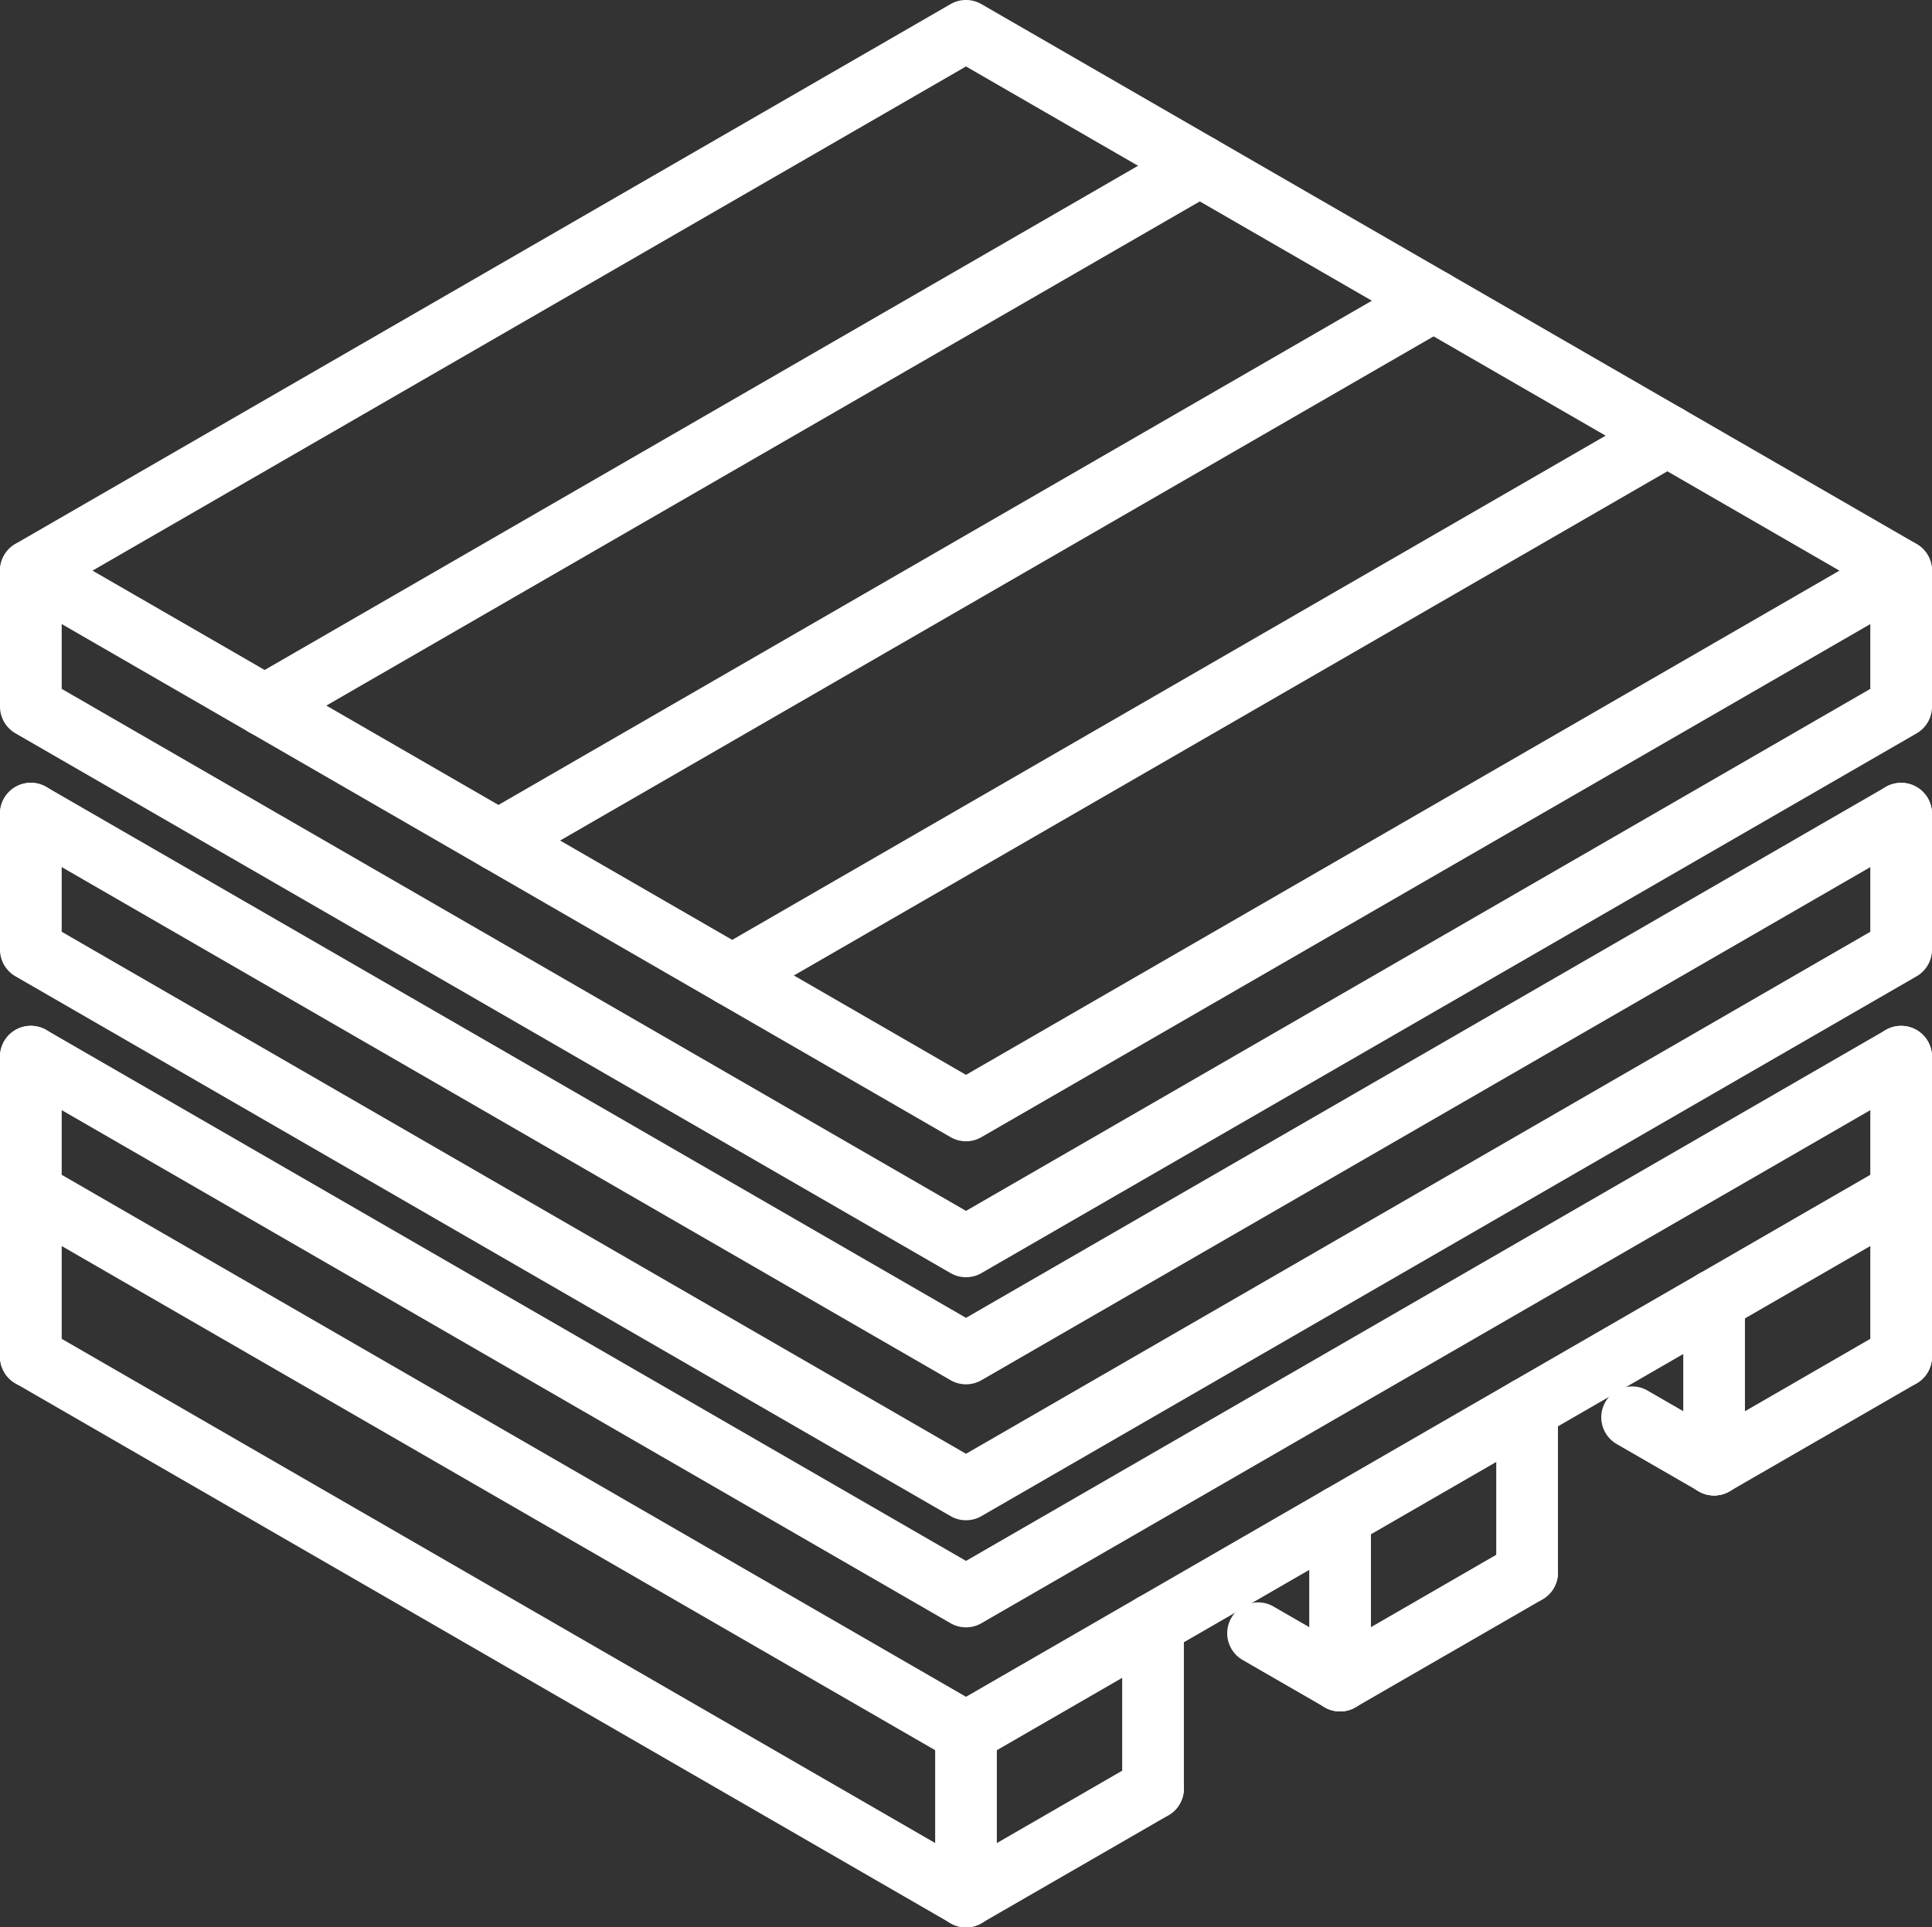
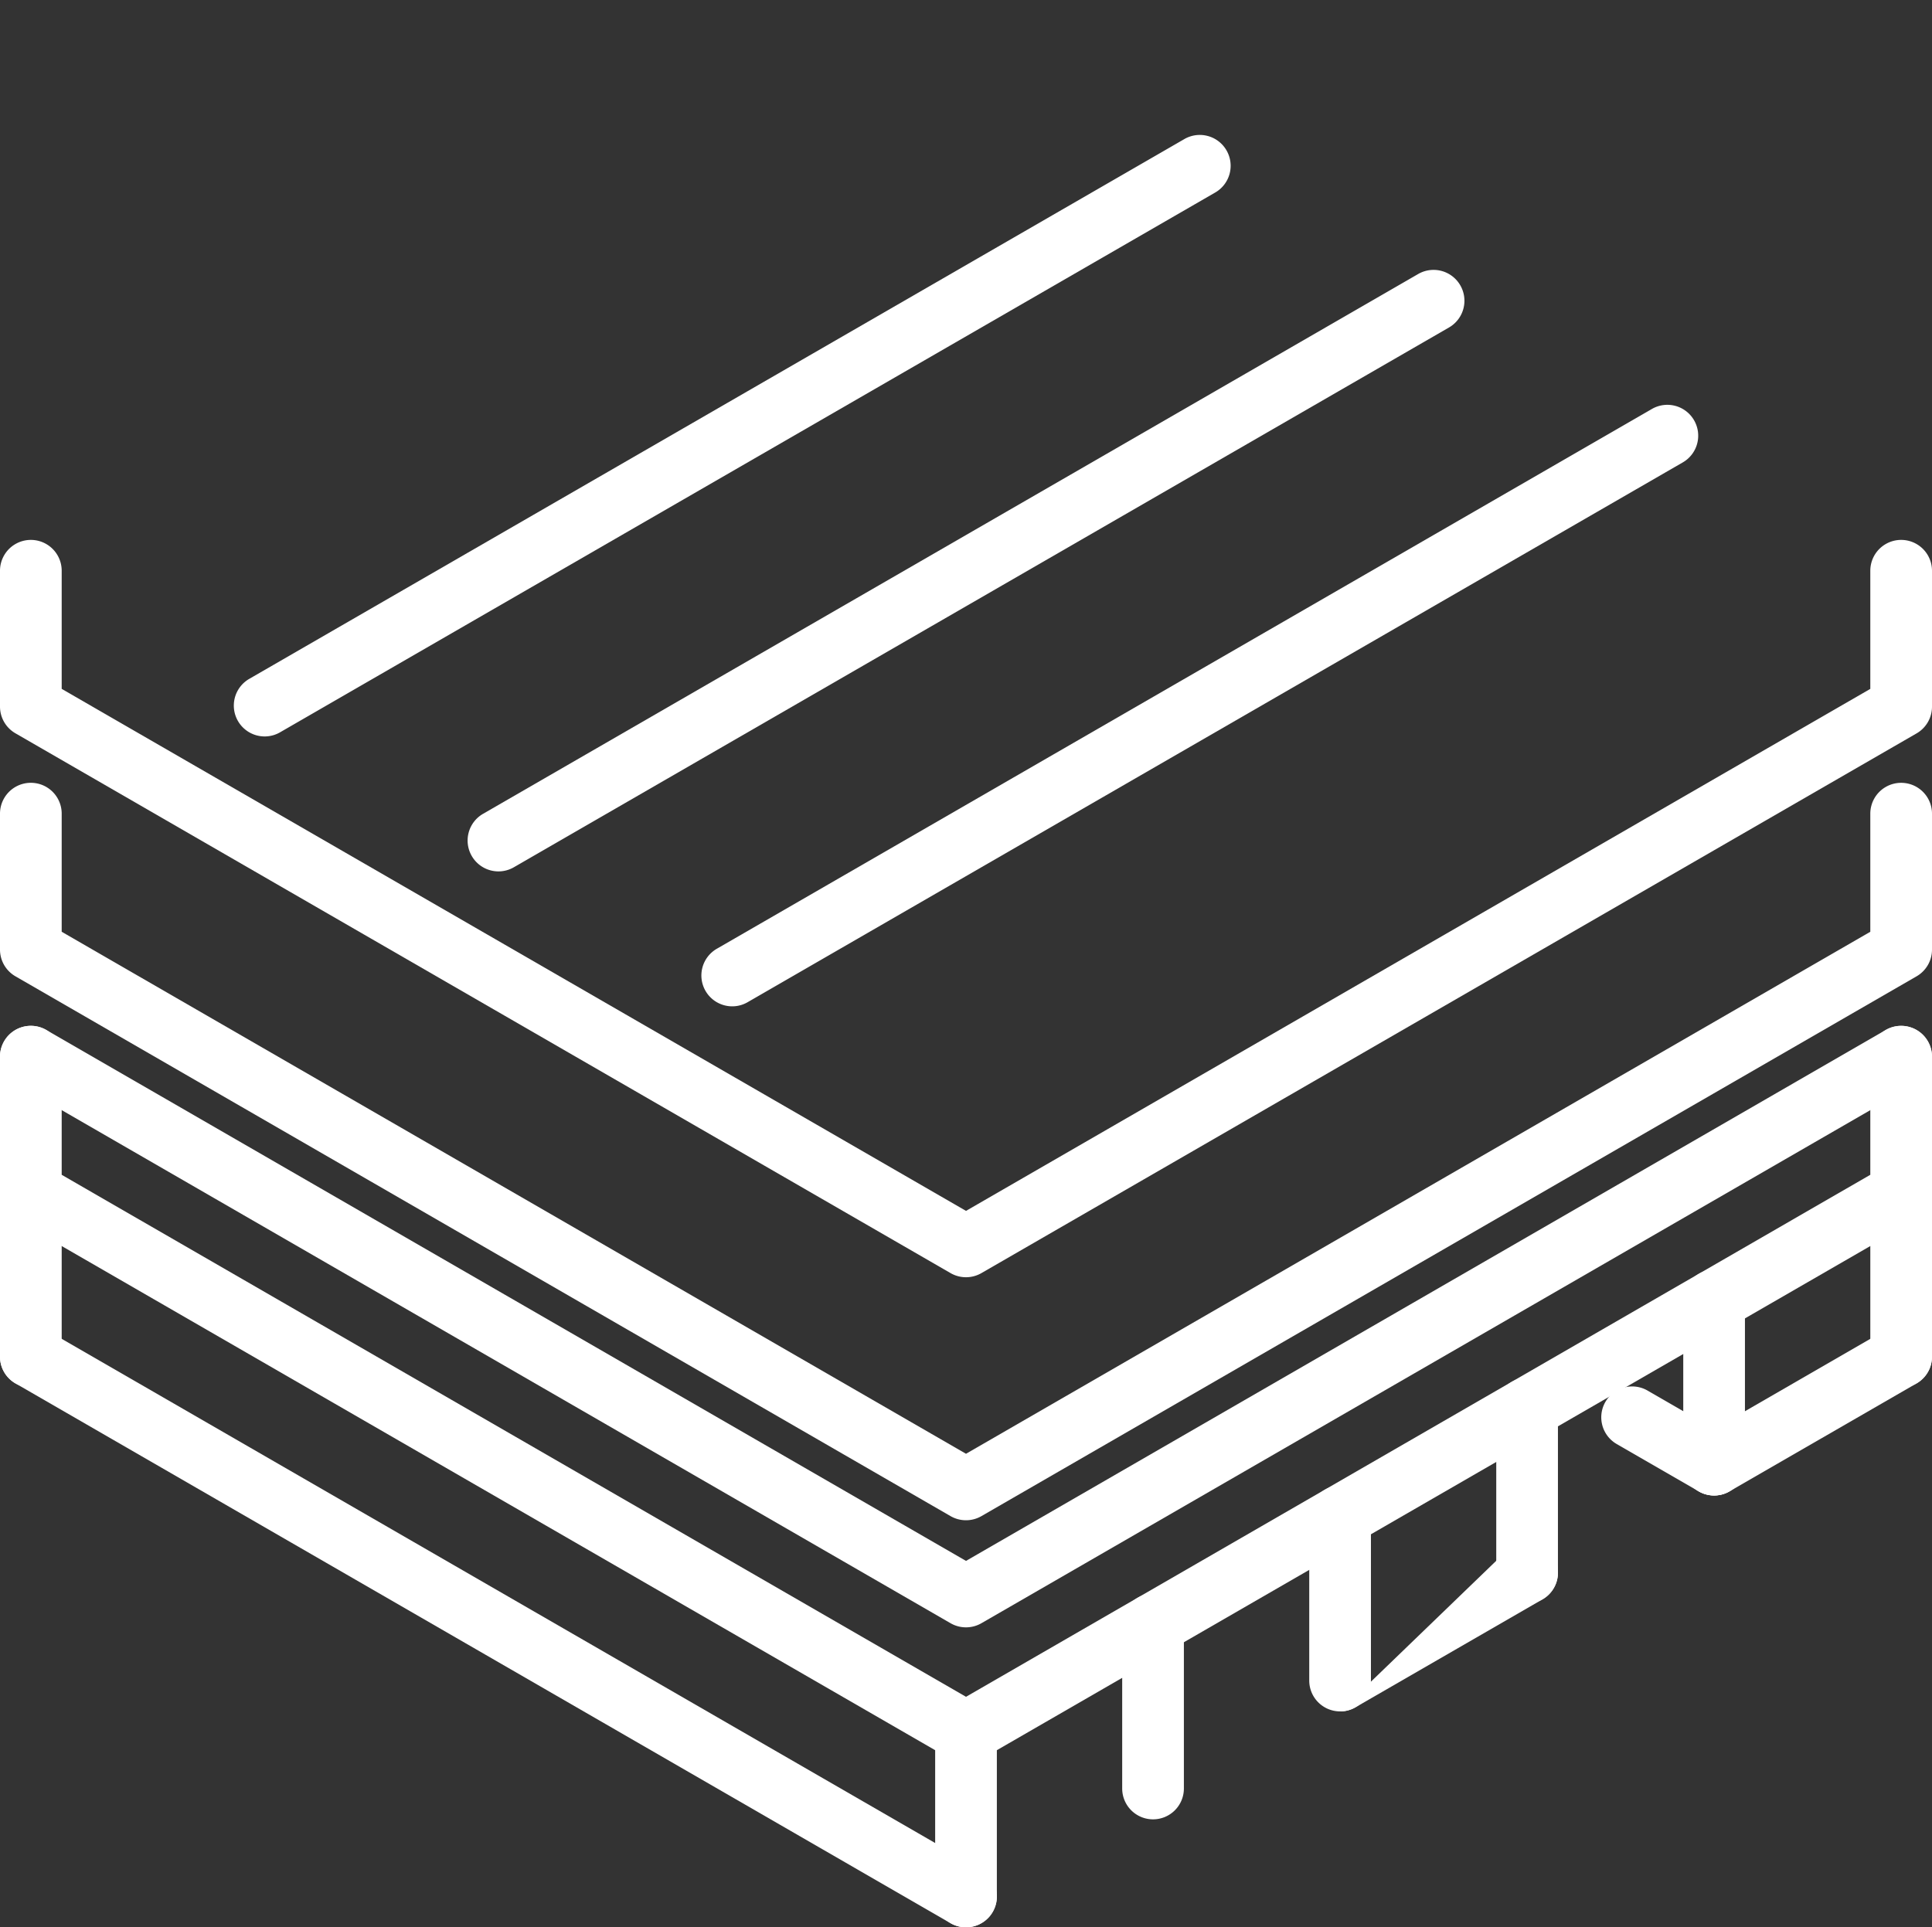
<svg xmlns="http://www.w3.org/2000/svg" width="93.951" height="93.742" viewBox="0 0 93.951 93.742">
  <rect x="0" y="0" width="93.951" height="93.742" fill="#333333" stroke="none" />
  <g id="Group_1713" data-name="Group 1713" transform="translate(9056.5 16346.68)">
-     <path id="Path_3362" data-name="Path 3362" d="M51.475,4.5a1.5,1.5,0,0,1,.75.2L97.7,30.956a1.5,1.5,0,0,1,0,2.6L52.226,59.809a1.5,1.5,0,0,1-1.5,0L5.25,33.553a1.5,1.5,0,0,1,0-2.6L50.725,4.7A1.5,1.5,0,0,1,51.475,4.5ZM93.951,32.255,51.475,7.732,9,32.254,51.476,56.778Z" transform="translate(-9061 -16351.18)" fill="#fff" />
    <path id="Line_318" data-name="Line 318" d="M0,27.755A1.5,1.5,0,0,1-1.3,27,1.5,1.5,0,0,1-.75,24.956L44.725-1.3a1.5,1.5,0,0,1,2.049.549A1.5,1.5,0,0,1,46.225,1.3L.75,27.554A1.493,1.493,0,0,1,0,27.755Z" transform="translate(-9043.631 -16338.616)" fill="#fff" />
    <path id="Line_319" data-name="Line 319" d="M0,27.755A1.5,1.5,0,0,1-1.3,27,1.5,1.5,0,0,1-.75,24.956L44.725-1.3a1.5,1.5,0,0,1,2.049.549A1.5,1.5,0,0,1,46.225,1.3L.75,27.554A1.493,1.493,0,0,1,0,27.755Z" transform="translate(-9032.262 -16332.052)" fill="#fff" />
    <path id="Line_320" data-name="Line 320" d="M0,27.755A1.5,1.5,0,0,1-1.3,27,1.5,1.5,0,0,1-.75,24.956L44.725-1.3a1.5,1.5,0,0,1,2.049.549A1.5,1.5,0,0,1,46.225,1.3L.75,27.554A1.493,1.493,0,0,1,0,27.755Z" transform="translate(-9020.894 -16325.489)" fill="#fff" />
    <path id="Path_3363" data-name="Path 3363" d="M51.476,175.462a1.5,1.5,0,0,1-.75-.2L5.25,149.006a1.5,1.5,0,0,1-.75-1.3V141.1a1.5,1.5,0,0,1,3,0v5.745l43.976,25.39,43.975-25.389V141.1a1.5,1.5,0,0,1,3,0v6.611a1.5,1.5,0,0,1-.75,1.3L52.226,175.261A1.5,1.5,0,0,1,51.476,175.462Z" transform="translate(-9061 -16460.02)" fill="#fff" />
    <path id="Line_321" data-name="Line 321" d="M0,9.479a1.5,1.5,0,0,1-1.5-1.5V0A1.5,1.5,0,0,1,0-1.5,1.5,1.5,0,0,1,1.5,0V7.979A1.5,1.5,0,0,1,0,9.479Z" transform="translate(-8973.145 -16283.423)" fill="#fff" />
-     <path id="Line_322" data-name="Line 322" d="M0,6.751A1.5,1.5,0,0,1-1.3,6,1.5,1.5,0,0,1-.75,3.952L8.345-1.3a1.5,1.5,0,0,1,2.049.549A1.5,1.5,0,0,1,9.845,1.3L.75,6.55A1.493,1.493,0,0,1,0,6.751Z" transform="translate(-8991.333 -16270.191)" fill="#fff" />
-     <path id="Line_323" data-name="Line 323" d="M0,6.751A1.5,1.5,0,0,1-1.3,6,1.5,1.5,0,0,1-.75,3.952L8.345-1.3a1.5,1.5,0,0,1,2.049.549A1.5,1.5,0,0,1,9.845,1.3L.75,6.55A1.493,1.493,0,0,1,0,6.751Z" transform="translate(-9009.524 -16259.689)" fill="#fff" />
+     <path id="Line_322" data-name="Line 322" d="M0,6.751L8.345-1.3a1.5,1.5,0,0,1,2.049.549A1.5,1.5,0,0,1,9.845,1.3L.75,6.55A1.493,1.493,0,0,1,0,6.751Z" transform="translate(-8991.333 -16270.191)" fill="#fff" />
    <path id="Line_324" data-name="Line 324" d="M0,9.479a1.5,1.5,0,0,1-1.5-1.5V0A1.5,1.5,0,0,1,0-1.5,1.5,1.5,0,0,1,1.5,0V7.979A1.5,1.5,0,0,1,0,9.479Z" transform="translate(-9009.524 -16262.418)" fill="#fff" />
    <path id="Line_325" data-name="Line 325" d="M0,9.479a1.5,1.5,0,0,1-1.5-1.5V0A1.5,1.5,0,0,1,0-1.5,1.5,1.5,0,0,1,1.5,0V7.979A1.5,1.5,0,0,1,0,9.479Z" transform="translate(-9000.429 -16267.67)" fill="#fff" />
    <path id="Line_326" data-name="Line 326" d="M0,9.479a1.5,1.5,0,0,1-1.5-1.5V0A1.5,1.5,0,0,1,0-1.5,1.5,1.5,0,0,1,1.5,0V7.979A1.5,1.5,0,0,1,0,9.479Z" transform="translate(-8991.333 -16272.92)" fill="#fff" />
    <path id="Line_327" data-name="Line 327" d="M0,9.479a1.5,1.5,0,0,1-1.5-1.5V0A1.5,1.5,0,0,1,0-1.5,1.5,1.5,0,0,1,1.5,0V7.979A1.5,1.5,0,0,1,0,9.479Z" transform="translate(-8982.239 -16278.171)" fill="#fff" />
    <path id="Line_328" data-name="Line 328" d="M3.986,3.8a1.493,1.493,0,0,1-.749-.2L-.75,1.3A1.5,1.5,0,0,1-1.3-.75,1.5,1.5,0,0,1,.75-1.3L4.737,1a1.5,1.5,0,0,1-.751,2.8Z" transform="translate(-8977.131 -16277.745)" fill="#fff" />
-     <path id="Line_329" data-name="Line 329" d="M3.986,3.8a1.493,1.493,0,0,1-.749-.2L-.75,1.3A1.5,1.5,0,0,1-1.3-.75,1.5,1.5,0,0,1,.75-1.3L4.737,1a1.5,1.5,0,0,1-.751,2.8Z" transform="translate(-8995.321 -16267.242)" fill="#fff" />
    <path id="Line_330" data-name="Line 330" d="M0,6.751A1.5,1.5,0,0,1-1.3,6,1.5,1.5,0,0,1-.75,3.952L8.345-1.3a1.5,1.5,0,0,1,2.049.549A1.5,1.5,0,0,1,9.845,1.3L.75,6.55A1.493,1.493,0,0,1,0,6.751Z" transform="translate(-8973.145 -16280.693)" fill="#fff" />
    <path id="Line_331" data-name="Line 331" d="M0,9.479a1.5,1.5,0,0,1-1.5-1.5V0A1.5,1.5,0,0,1,0-1.5,1.5,1.5,0,0,1,1.5,0V7.979A1.5,1.5,0,0,1,0,9.479Z" transform="translate(-8964.049 -16288.673)" fill="#fff" />
    <path id="Path_3364" data-name="Path 3364" d="M51.474,365.573a1.493,1.493,0,0,1-.749-.2L5.25,339.116a1.5,1.5,0,0,1,1.5-2.6l45.476,26.256a1.5,1.5,0,0,1-.751,2.8Z" transform="translate(-9061 -16618.512)" fill="#fff" />
    <path id="Line_332" data-name="Line 332" d="M0,9.479a1.5,1.5,0,0,1-1.5-1.5V0A1.5,1.5,0,0,1,0-1.5,1.5,1.5,0,0,1,1.5,0V7.979A1.5,1.5,0,0,1,0,9.479Z" transform="translate(-9055 -16288.673)" fill="#fff" />
-     <path id="Path_3365" data-name="Path 3365" d="M51.476,229.671a1.5,1.5,0,0,1-.75-.2L5.25,203.215a1.5,1.5,0,0,1,1.5-2.6l44.726,25.823L96.2,200.618a1.5,1.5,0,0,1,1.5,2.6L52.226,229.471A1.5,1.5,0,0,1,51.476,229.671Z" transform="translate(-9061 -16509.021)" fill="#fff" />
    <path id="Path_3366" data-name="Path 3366" d="M51.476,236.283a1.5,1.5,0,0,1-.75-.2L5.25,209.826a1.5,1.5,0,0,1-.75-1.3v-6.611a1.5,1.5,0,0,1,3,0v5.745l43.976,25.39,43.975-25.389v-5.745a1.5,1.5,0,0,1,3,0v6.611a1.5,1.5,0,0,1-.75,1.3L52.226,236.082A1.5,1.5,0,0,1,51.476,236.283Z" transform="translate(-9061 -16509.021)" fill="#fff" />
    <path id="Path_3367" data-name="Path 3367" d="M51.476,290.492a1.5,1.5,0,0,1-.75-.2L5.25,264.036a1.5,1.5,0,0,1,1.5-2.6L51.476,287.26,96.2,261.438a1.5,1.5,0,0,1,1.5,2.6L52.226,290.291A1.5,1.5,0,0,1,51.476,290.492Z" transform="translate(-9061 -16558.021)" fill="#fff" />
    <path id="Path_3368" data-name="Path 3368" d="M51.476,297.1a1.5,1.5,0,0,1-.75-.2L5.25,270.647a1.5,1.5,0,0,1-.75-1.3v-6.611a1.5,1.5,0,0,1,3,0v5.745l43.976,25.389,43.975-25.389v-5.745a1.5,1.5,0,0,1,3,0v6.611a1.5,1.5,0,0,1-.75,1.3L52.226,296.9A1.5,1.5,0,0,1,51.476,297.1Z" transform="translate(-9061 -16558.021)" fill="#fff" />
  </g>
</svg>